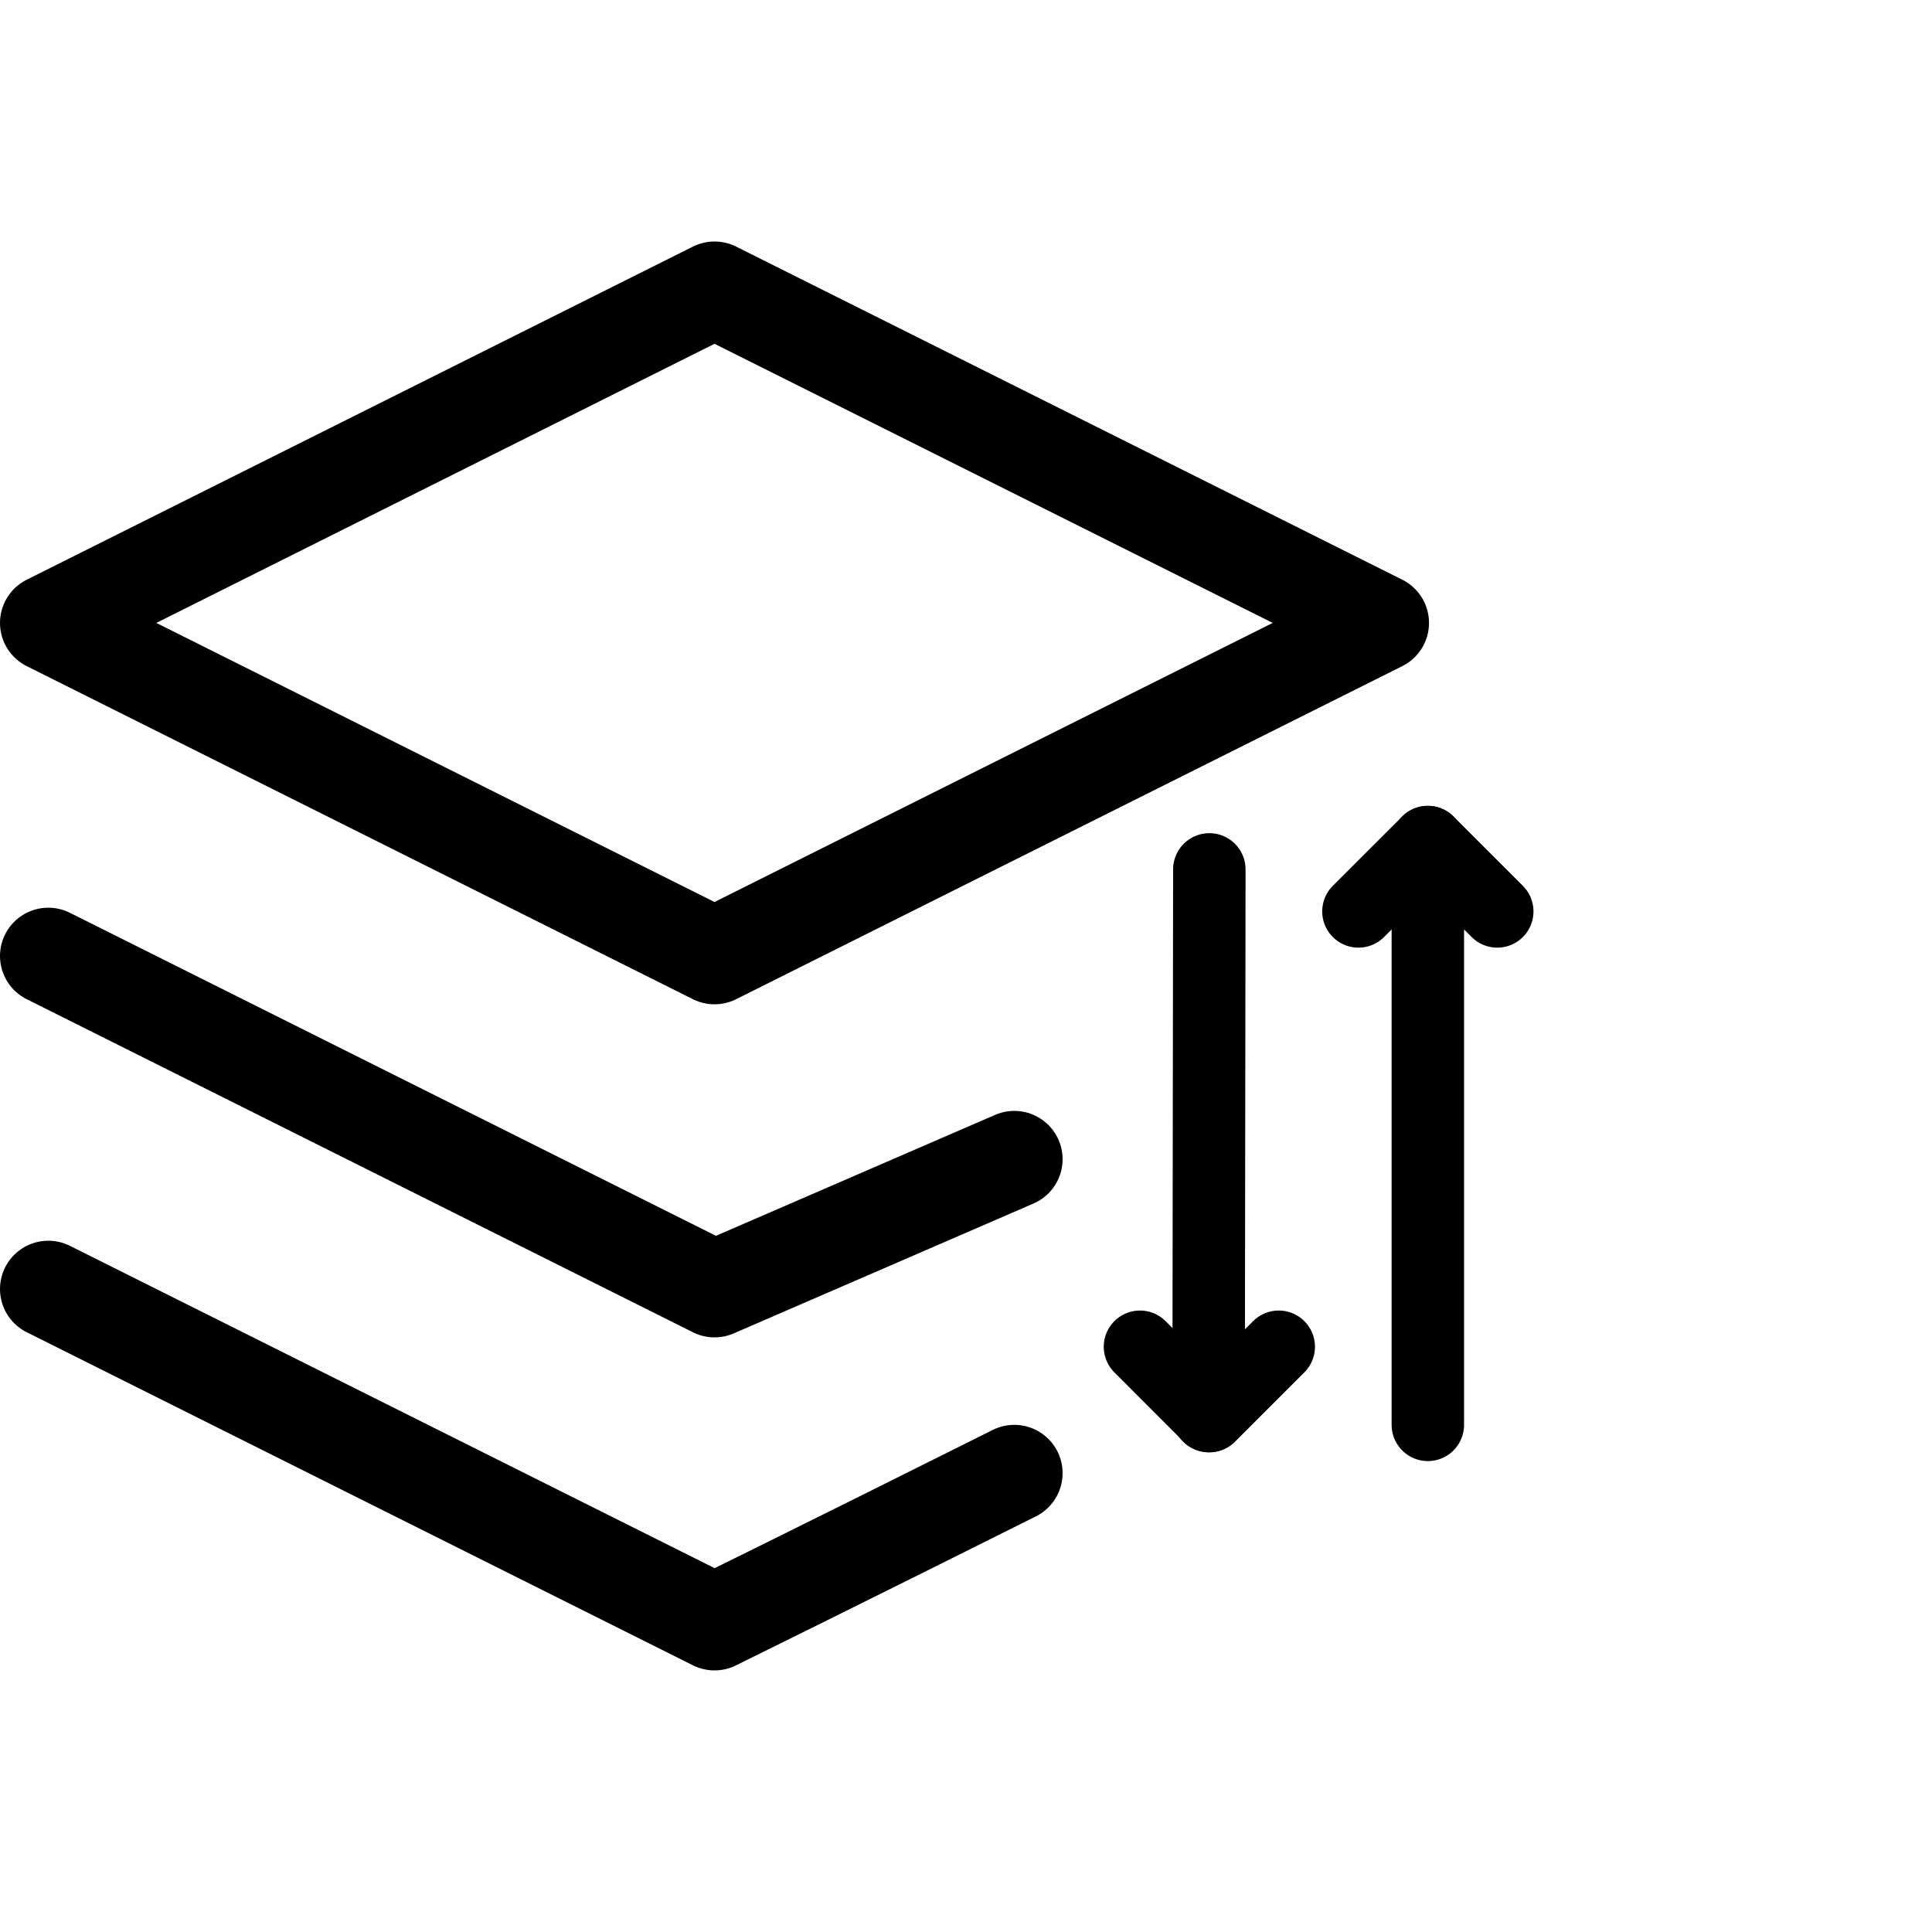
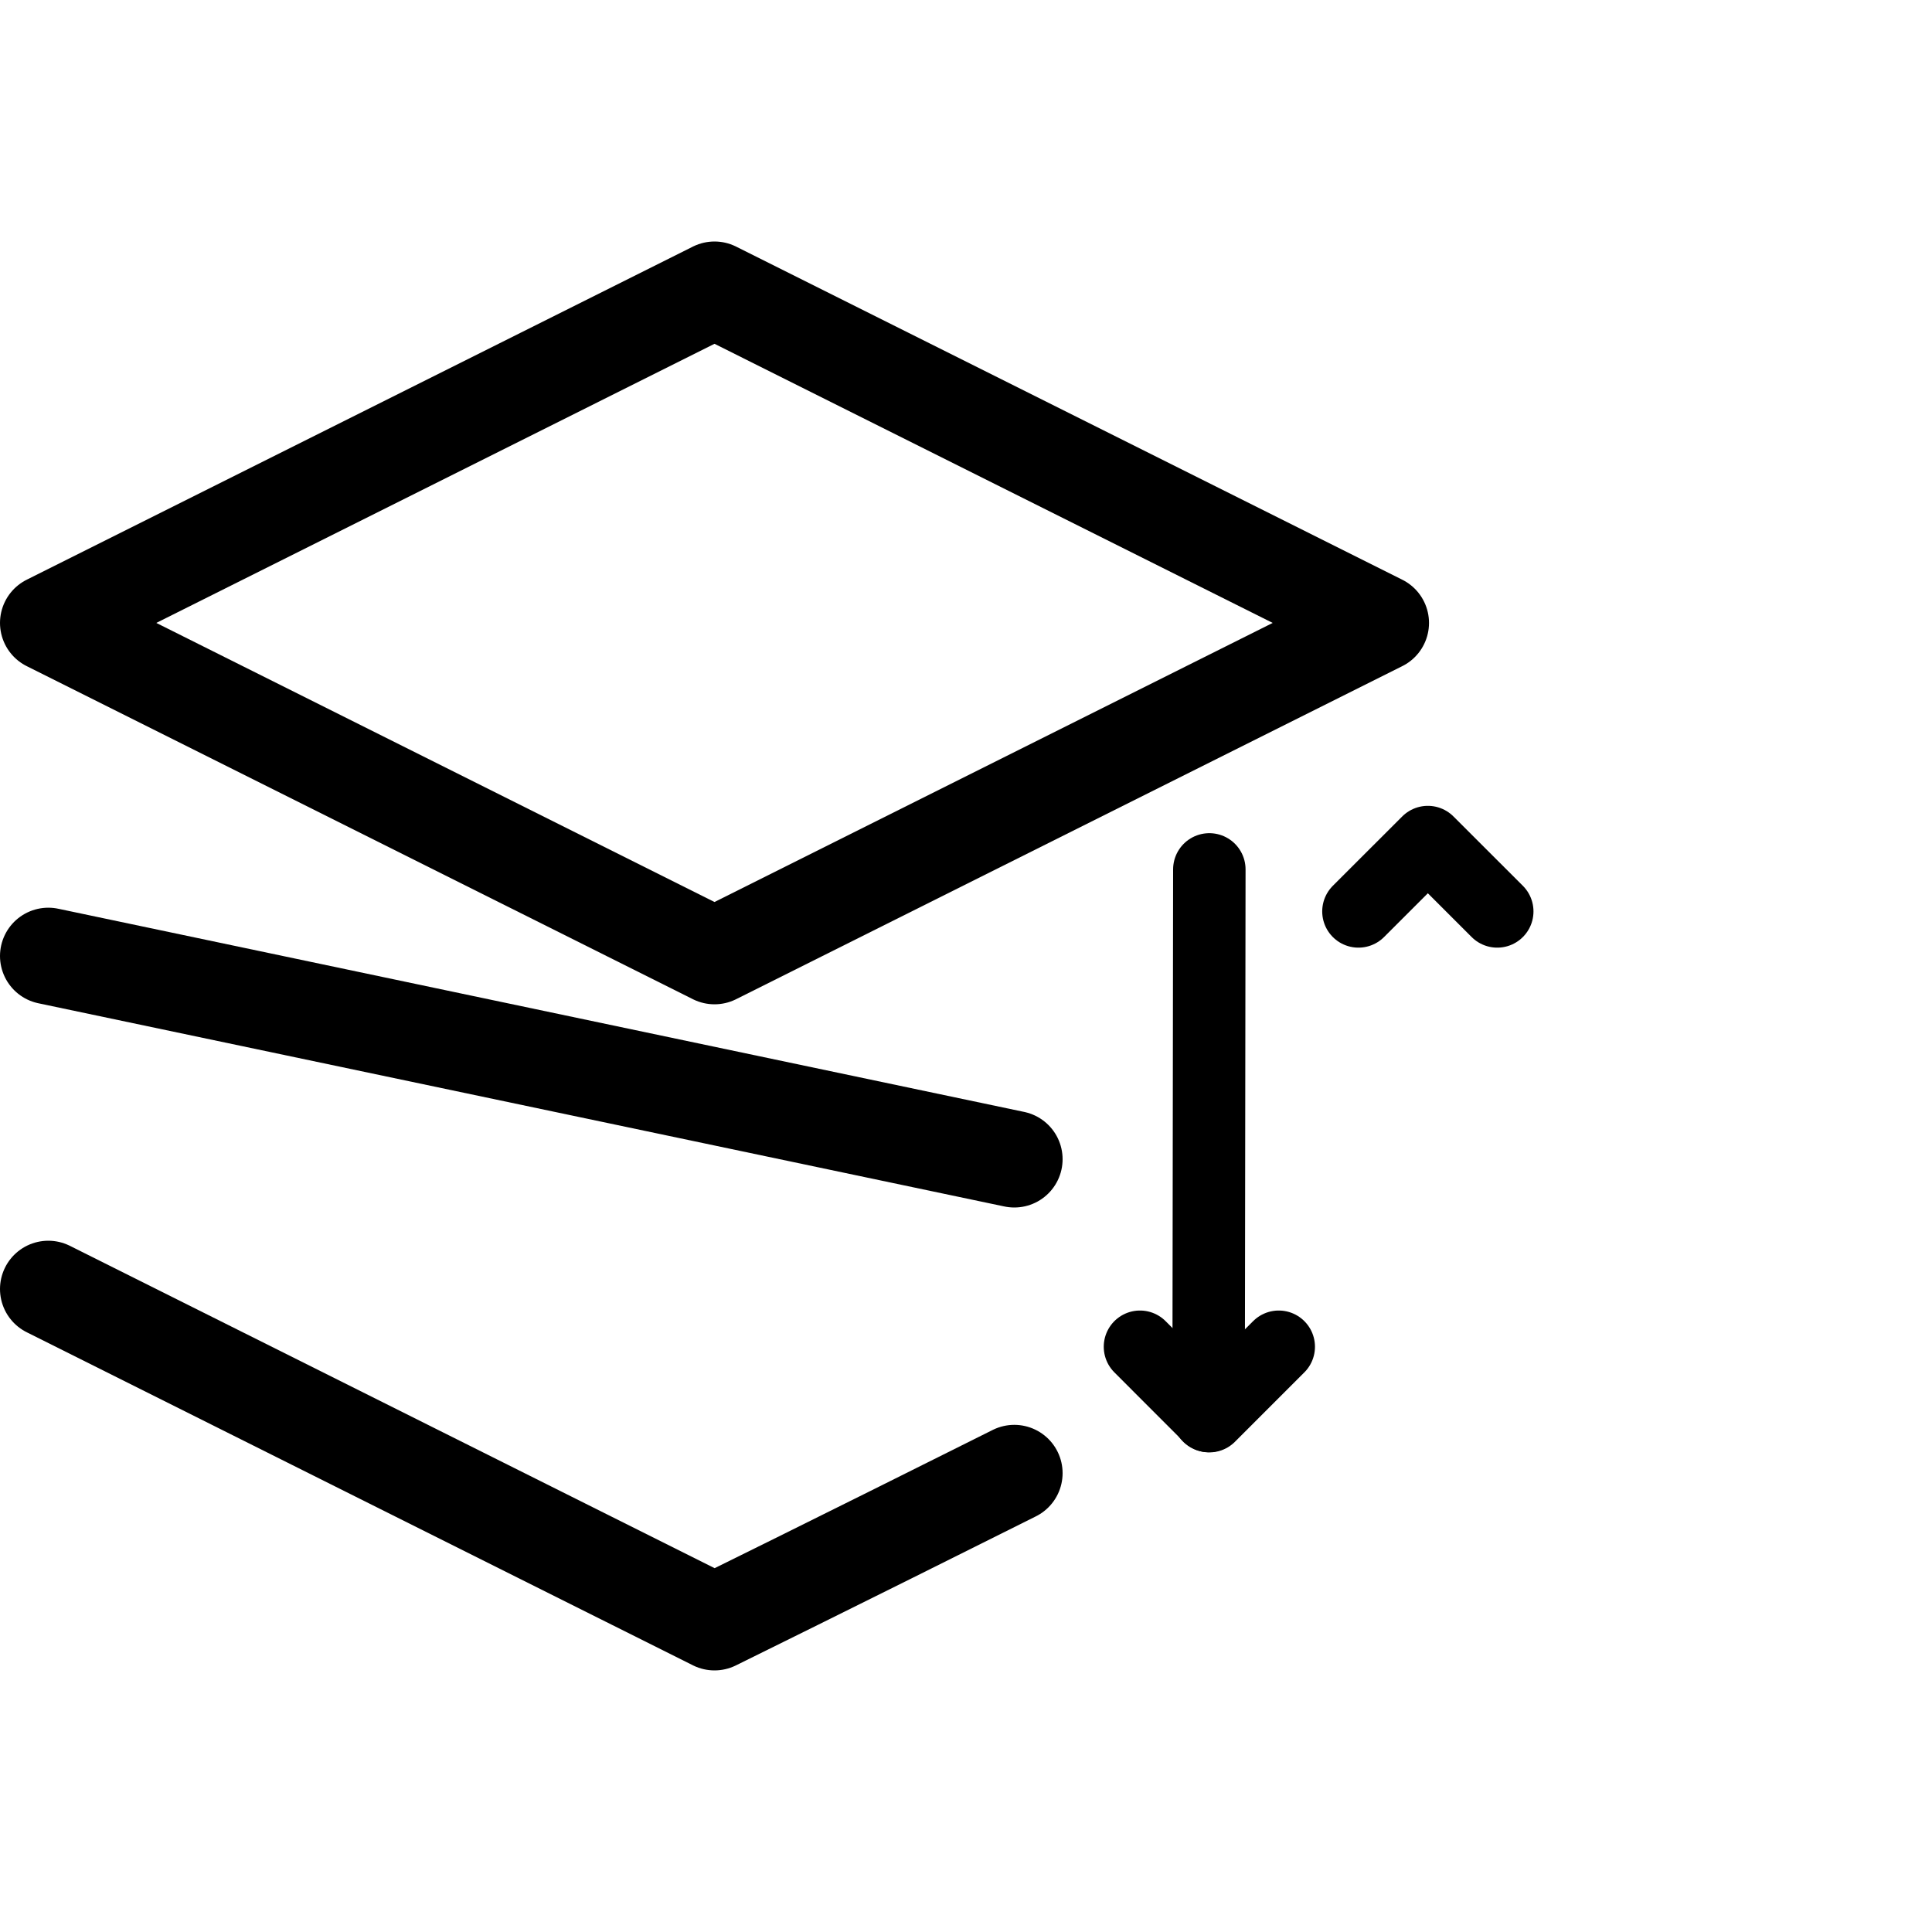
<svg xmlns="http://www.w3.org/2000/svg" viewBox="0 0 40 40" fill="none">
-   <path d="M29.562 17.434V29.5" stroke="currentColor" stroke-width="1.5" stroke-linecap="round" stroke-linejoin="round" />
  <path d="M14.793 6L1 12.897L14.793 19.793L28.586 12.897L14.793 6Z" stroke="currentColor" stroke-width="2" stroke-linecap="round" stroke-linejoin="round" />
-   <path d="M1 19.793L14.793 26.689L21 24" stroke="currentColor" stroke-width="2" stroke-linecap="round" stroke-linejoin="round" />
+   <path d="M1 19.793L21 24" stroke="currentColor" stroke-width="2" stroke-linecap="round" stroke-linejoin="round" />
  <path d="M1 26.688L14.793 33.584C14.793 33.584 17.297 32.352 21 30.5" stroke="currentColor" stroke-width="2" stroke-linecap="round" stroke-linejoin="round" />
  <path d="M30.999 18.87L29.562 17.434L28.125 18.87" stroke="currentColor" stroke-width="1.5" stroke-linecap="round" stroke-linejoin="round" />
  <path d="M26.475 27.883L25.038 29.32L23.602 27.883" stroke="currentColor" stroke-width="1.5" stroke-linecap="round" stroke-linejoin="round" />
  <path d="M25.023 29.316L25.038 18" stroke="currentColor" stroke-width="1.5" stroke-linecap="round" stroke-linejoin="round" />
</svg>